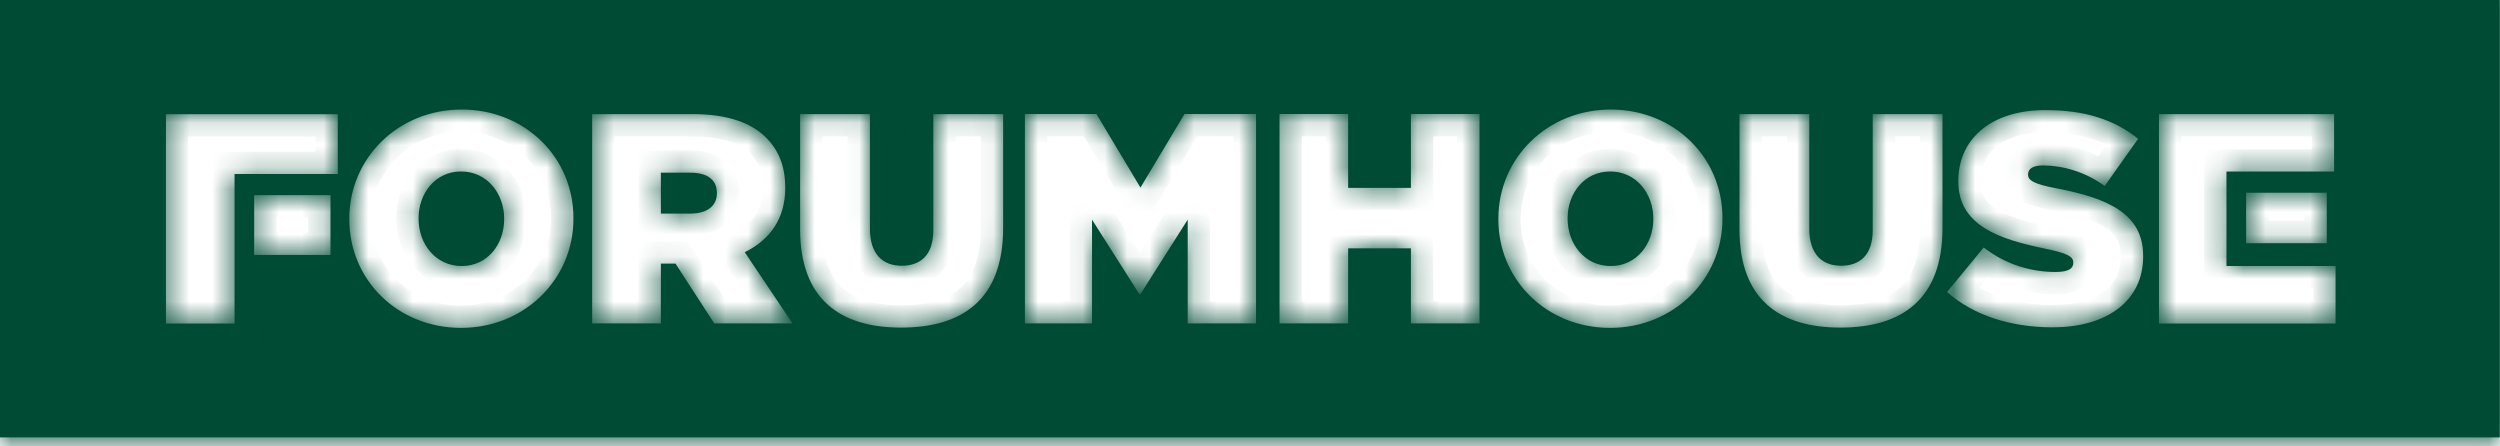
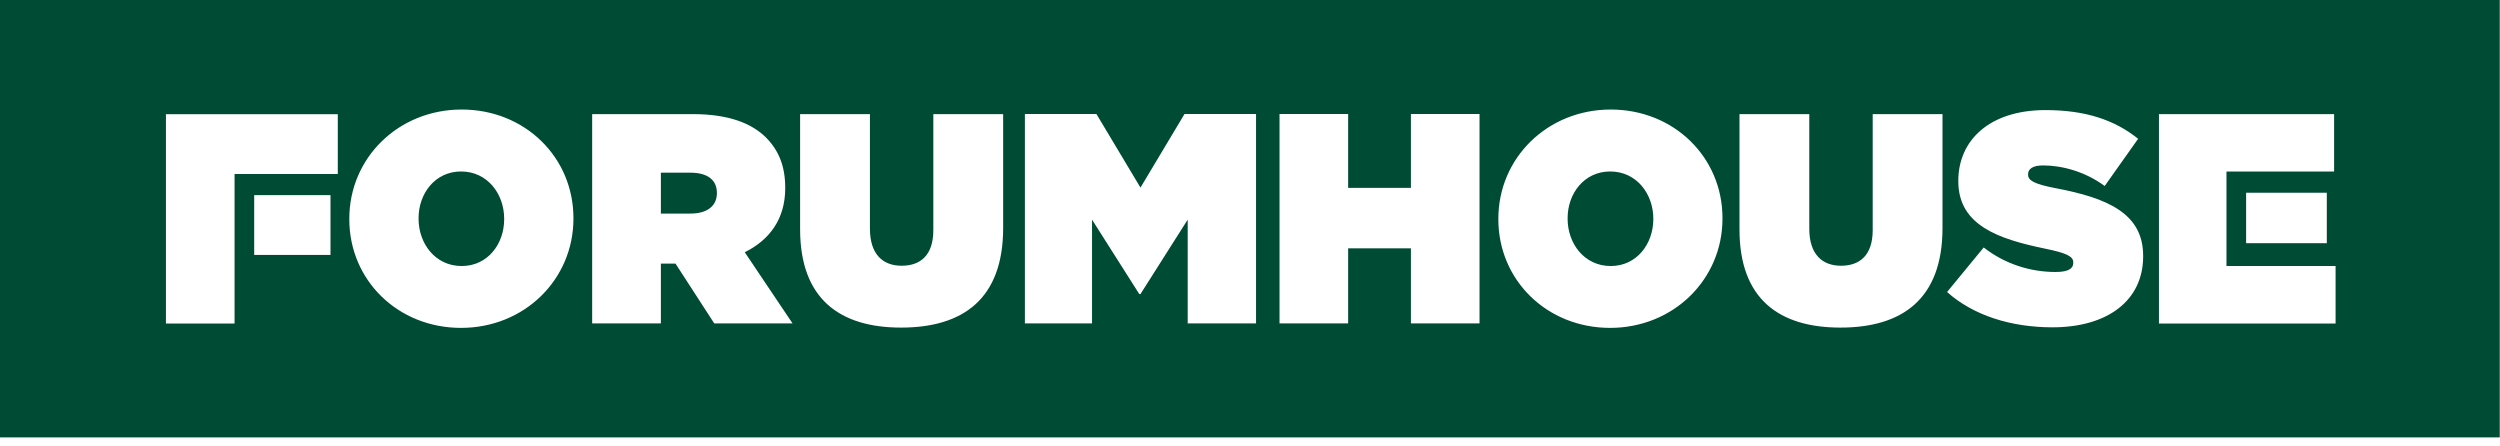
<svg xmlns="http://www.w3.org/2000/svg" width="112" height="20" viewBox="0 0 112 20" fill="none">
  <mask id="path-1-inside-1_729_17" fill="white">
-     <path fill-rule="evenodd" clip-rule="evenodd" d="M0 0H111.989V19.596H0V0ZM14.806 8.742H11.388V11.421H14.806V8.742ZM25.69 9.798C25.69 12.519 23.496 14.689 20.655 14.689C17.818 14.689 15.649 12.548 15.649 9.823V9.798C15.649 7.077 17.843 4.907 20.684 4.907C23.52 4.907 25.69 7.048 25.69 9.769V9.798ZM18.752 9.802C18.752 10.912 19.501 11.918 20.684 11.918C21.854 11.918 22.587 10.925 22.587 9.823V9.798C22.587 8.688 21.838 7.682 20.655 7.682C19.488 7.682 18.752 8.675 18.752 9.773V9.802ZM29.607 14.488H26.529V5.112H31.027C32.657 5.112 33.696 5.529 34.339 6.184C34.888 6.748 35.178 7.444 35.178 8.408V8.433C35.178 9.802 34.482 10.749 33.365 11.3L35.506 14.488H31.998L30.262 11.809H29.607V14.488ZM29.607 7.737V9.568H30.933C31.67 9.568 32.116 9.235 32.116 8.659V8.634C32.116 8.033 31.654 7.737 30.946 7.737H29.607ZM44.941 10.215C44.941 13.416 43.115 14.676 40.368 14.676C37.622 14.676 35.849 13.391 35.845 10.282V5.112H38.973V10.245C38.973 11.409 39.566 11.905 40.393 11.905C41.224 11.905 41.813 11.45 41.813 10.311V5.112H44.941V10.215ZM48.923 14.488H45.915V5.108H49.12L51.093 8.404L53.066 5.108H56.271V14.488H53.209V9.84L51.093 13.174H51.04L48.923 9.84V14.488ZM60.397 14.488H57.323V5.108H60.397V8.417H63.209V5.108H66.283V14.488H63.209V11.125H60.397V14.488ZM77.167 9.798C77.167 12.519 74.969 14.689 72.133 14.689C69.296 14.689 67.126 12.548 67.126 9.823V9.798C67.126 7.077 69.325 4.907 72.161 4.907C74.998 4.907 77.167 7.048 77.167 9.769V9.798ZM70.229 9.802C70.229 10.912 70.978 11.918 72.161 11.918C73.328 11.918 74.065 10.925 74.069 9.823V9.798C74.069 8.688 73.32 7.682 72.137 7.682C70.966 7.682 70.229 8.675 70.229 9.773V9.802ZM87.024 10.215C87.024 13.416 85.198 14.676 82.452 14.676C79.701 14.676 77.929 13.391 77.929 10.282V5.112H81.056V10.245C81.056 11.409 81.65 11.905 82.476 11.905C83.303 11.905 83.897 11.45 83.897 10.311V5.112H87.024V10.215ZM96.013 11.488C96.013 13.458 94.425 14.664 91.952 14.664C90.086 14.664 88.403 14.13 87.229 13.082L88.87 11.087C89.869 11.864 91.015 12.185 92.092 12.185C92.644 12.185 92.882 12.039 92.882 11.784V11.755C92.882 11.488 92.595 11.338 91.609 11.137C89.546 10.708 87.732 10.103 87.732 8.12V8.095C87.732 6.314 89.099 4.932 91.637 4.932C93.41 4.932 94.724 5.362 95.788 6.218L94.29 8.333C93.422 7.691 92.386 7.411 91.531 7.411C91.068 7.411 90.859 7.57 90.859 7.799V7.828C90.859 8.079 91.109 8.241 92.083 8.429C94.433 8.872 96.013 9.568 96.013 11.459V11.488ZM104.634 11.918H99.746V7.686H104.568V5.112H96.721V14.493H104.634V11.918ZM100.626 8.634H104.241V10.896H100.626V8.634ZM7.434 14.493V5.116H15.133V7.795H10.508V14.493H7.434Z" />
-   </mask>
+     </mask>
  <path fill-rule="evenodd" clip-rule="evenodd" d="M0 0H111.989V19.596H0V0ZM14.806 8.742H11.388V11.421H14.806V8.742ZM25.69 9.798C25.69 12.519 23.496 14.689 20.655 14.689C17.818 14.689 15.649 12.548 15.649 9.823V9.798C15.649 7.077 17.843 4.907 20.684 4.907C23.52 4.907 25.69 7.048 25.69 9.769V9.798ZM18.752 9.802C18.752 10.912 19.501 11.918 20.684 11.918C21.854 11.918 22.587 10.925 22.587 9.823V9.798C22.587 8.688 21.838 7.682 20.655 7.682C19.488 7.682 18.752 8.675 18.752 9.773V9.802ZM29.607 14.488H26.529V5.112H31.027C32.657 5.112 33.696 5.529 34.339 6.184C34.888 6.748 35.178 7.444 35.178 8.408V8.433C35.178 9.802 34.482 10.749 33.365 11.3L35.506 14.488H31.998L30.262 11.809H29.607V14.488ZM29.607 7.737V9.568H30.933C31.67 9.568 32.116 9.235 32.116 8.659V8.634C32.116 8.033 31.654 7.737 30.946 7.737H29.607ZM44.941 10.215C44.941 13.416 43.115 14.676 40.368 14.676C37.622 14.676 35.849 13.391 35.845 10.282V5.112H38.973V10.245C38.973 11.409 39.566 11.905 40.393 11.905C41.224 11.905 41.813 11.45 41.813 10.311V5.112H44.941V10.215ZM48.923 14.488H45.915V5.108H49.12L51.093 8.404L53.066 5.108H56.271V14.488H53.209V9.84L51.093 13.174H51.04L48.923 9.84V14.488ZM60.397 14.488H57.323V5.108H60.397V8.417H63.209V5.108H66.283V14.488H63.209V11.125H60.397V14.488ZM77.167 9.798C77.167 12.519 74.969 14.689 72.133 14.689C69.296 14.689 67.126 12.548 67.126 9.823V9.798C67.126 7.077 69.325 4.907 72.161 4.907C74.998 4.907 77.167 7.048 77.167 9.769V9.798ZM70.229 9.802C70.229 10.912 70.978 11.918 72.161 11.918C73.328 11.918 74.065 10.925 74.069 9.823V9.798C74.069 8.688 73.32 7.682 72.137 7.682C70.966 7.682 70.229 8.675 70.229 9.773V9.802ZM87.024 10.215C87.024 13.416 85.198 14.676 82.452 14.676C79.701 14.676 77.929 13.391 77.929 10.282V5.112H81.056V10.245C81.056 11.409 81.65 11.905 82.476 11.905C83.303 11.905 83.897 11.45 83.897 10.311V5.112H87.024V10.215ZM96.013 11.488C96.013 13.458 94.425 14.664 91.952 14.664C90.086 14.664 88.403 14.13 87.229 13.082L88.87 11.087C89.869 11.864 91.015 12.185 92.092 12.185C92.644 12.185 92.882 12.039 92.882 11.784V11.755C92.882 11.488 92.595 11.338 91.609 11.137C89.546 10.708 87.732 10.103 87.732 8.12V8.095C87.732 6.314 89.099 4.932 91.637 4.932C93.41 4.932 94.724 5.362 95.788 6.218L94.29 8.333C93.422 7.691 92.386 7.411 91.531 7.411C91.068 7.411 90.859 7.57 90.859 7.799V7.828C90.859 8.079 91.109 8.241 92.083 8.429C94.433 8.872 96.013 9.568 96.013 11.459V11.488ZM104.634 11.918H99.746V7.686H104.568V5.112H96.721V14.493H104.634V11.918ZM100.626 8.634H104.241V10.896H100.626V8.634ZM7.434 14.493V5.116H15.133V7.795H10.508V14.493H7.434Z" fill="#004B34" />
-   <path d="M111.989 0H112.989V-1H111.989V0ZM0 0V-1H-1V0H0ZM111.989 19.596V20.596H112.989V19.596H111.989ZM0 19.596H-1V20.596H0V19.596ZM11.388 8.742V7.742H10.388V8.742H11.388ZM14.806 8.742H15.806V7.742H14.806V8.742ZM11.388 11.421H10.388V12.421H11.388V11.421ZM14.806 11.421V12.421H15.806V11.421H14.806ZM26.529 14.488H25.529V15.488H26.529V14.488ZM29.607 14.488V15.488H30.607V14.488H29.607ZM26.529 5.112V4.112H25.529V5.112H26.529ZM34.339 6.184L35.056 5.487L35.053 5.484L34.339 6.184ZM33.365 11.3L32.923 10.403L31.897 10.909L32.535 11.858L33.365 11.3ZM35.506 14.488V15.488H37.382L36.336 13.931L35.506 14.488ZM31.998 14.488L31.158 15.032L31.454 15.488H31.998V14.488ZM30.262 11.809L31.101 11.266L30.806 10.809H30.262V11.809ZM29.607 11.809V10.809H28.607V11.809H29.607ZM29.607 9.568H28.607V10.569H29.607V9.568ZM29.607 7.737V6.737H28.607V7.737H29.607ZM35.845 10.282L34.845 10.282L34.845 10.283L35.845 10.282ZM35.845 5.112V4.112H34.845V5.112H35.845ZM38.973 5.112H39.973V4.112H38.973V5.112ZM41.813 5.112V4.112H40.813V5.112H41.813ZM44.941 5.112H45.941V4.112H44.941V5.112ZM45.915 14.488H44.915V15.488H45.915V14.488ZM48.923 14.488V15.488H49.923V14.488H48.923ZM45.915 5.108V4.108H44.915V5.108H45.915ZM49.12 5.108L49.978 4.594L49.687 4.108H49.12V5.108ZM51.093 8.404L50.235 8.918L51.093 10.351L51.951 8.918L51.093 8.404ZM53.066 5.108V4.108H52.499L52.208 4.594L53.066 5.108ZM56.271 5.108H57.271V4.108H56.271V5.108ZM56.271 14.488V15.488H57.271V14.488H56.271ZM53.209 14.488H52.209V15.488H53.209V14.488ZM53.209 9.84H54.209V6.398L52.365 9.304L53.209 9.84ZM51.093 13.174V14.174H51.643L51.937 13.71L51.093 13.174ZM51.04 13.174L50.195 13.71L50.49 14.174H51.04V13.174ZM48.923 9.84L49.768 9.304L47.923 6.398V9.84H48.923ZM57.323 14.488H56.323V15.488H57.323V14.488ZM60.397 14.488V15.488H61.397V14.488H60.397ZM57.323 5.108V4.108H56.323V5.108H57.323ZM60.397 5.108H61.397V4.108H60.397V5.108ZM60.397 8.417H59.397V9.417H60.397V8.417ZM63.209 8.417V9.417H64.209V8.417H63.209ZM63.209 5.108V4.108H62.209V5.108H63.209ZM66.283 5.108H67.283V4.108H66.283V5.108ZM66.283 14.488V15.488H67.283V14.488H66.283ZM63.209 14.488H62.209V15.488H63.209V14.488ZM63.209 11.125H64.209V10.125H63.209V11.125ZM60.397 11.125V10.125H59.397V11.125H60.397ZM74.069 9.823L75.069 9.827V9.823H74.069ZM77.929 5.112V4.112H76.929V5.112H77.929ZM81.056 5.112H82.056V4.112H81.056V5.112ZM83.897 5.112V4.112H82.897V5.112H83.897ZM87.024 5.112H88.024V4.112H87.024V5.112ZM87.229 13.082L86.457 12.447L85.846 13.189L86.563 13.829L87.229 13.082ZM88.87 11.087L89.484 10.298L88.716 9.701L88.098 10.452L88.87 11.087ZM91.609 11.137L91.405 12.117L91.41 12.117L91.609 11.137ZM95.788 6.218L96.604 6.795L97.148 6.028L96.414 5.438L95.788 6.218ZM94.29 8.333L93.695 9.137L94.516 9.745L95.106 8.911L94.29 8.333ZM92.083 8.429L91.894 9.411L91.898 9.412L92.083 8.429ZM99.746 11.918H98.746V12.918H99.746V11.918ZM104.634 11.918H105.634V10.918H104.634V11.918ZM99.746 7.686V6.686H98.746V7.686H99.746ZM104.568 7.686V8.686H105.568V7.686H104.568ZM104.568 5.112H105.568V4.112H104.568V5.112ZM96.721 5.112V4.112H95.721V5.112H96.721ZM96.721 14.493H95.721V15.493H96.721V14.493ZM104.634 14.493V15.493H105.634V14.493H104.634ZM104.241 8.634H105.241V7.634H104.241V8.634ZM100.626 8.634V7.634H99.626V8.634H100.626ZM104.241 10.896V11.896H105.241V10.896H104.241ZM100.626 10.896H99.626V11.896H100.626V10.896ZM7.434 5.116V4.116H6.434V5.116H7.434ZM7.434 14.493H6.434V15.493H7.434V14.493ZM15.133 5.116H16.133V4.116H15.133V5.116ZM15.133 7.795V8.795H16.133V7.795H15.133ZM10.508 7.795V6.795H9.508V7.795H10.508ZM10.508 14.493V15.493H11.508V14.493H10.508ZM111.989 -1H0V1H111.989V-1ZM112.989 19.596V0H110.989V19.596H112.989ZM0 20.596H111.989V18.596H0V20.596ZM-1 0V19.596H1V0H-1ZM11.388 9.742H14.806V7.742H11.388V9.742ZM12.388 11.421V8.742H10.388V11.421H12.388ZM14.806 10.421H11.388V12.421H14.806V10.421ZM13.806 8.742V11.421H15.806V8.742H13.806ZM20.655 15.689C24.026 15.689 26.69 13.093 26.69 9.798H24.69C24.69 11.944 22.966 13.689 20.655 13.689V15.689ZM14.649 9.823C14.649 13.123 17.289 15.689 20.655 15.689V13.689C18.348 13.689 16.649 11.973 16.649 9.823H14.649ZM14.649 9.798V9.823H16.649V9.798H14.649ZM20.684 3.907C17.313 3.907 14.649 6.503 14.649 9.798H16.649C16.649 7.652 18.373 5.907 20.684 5.907V3.907ZM26.69 9.769C26.69 6.473 24.049 3.907 20.684 3.907V5.907C22.991 5.907 24.69 7.623 24.69 9.769H26.69ZM26.69 9.798V9.769H24.69V9.798H26.69ZM20.684 10.918C20.19 10.918 19.752 10.508 19.752 9.802H17.752C17.752 11.316 18.811 12.918 20.684 12.918V10.918ZM21.587 9.823C21.587 10.527 21.16 10.918 20.684 10.918V12.918C22.549 12.918 23.587 11.323 23.587 9.823H21.587ZM21.587 9.798V9.823H23.587V9.798H21.587ZM20.655 8.682C21.148 8.682 21.587 9.092 21.587 9.798H23.587C23.587 8.284 22.527 6.682 20.655 6.682V8.682ZM19.752 9.773C19.752 9.076 20.181 8.682 20.655 8.682V6.682C18.796 6.682 17.752 8.275 17.752 9.773H19.752ZM19.752 9.802V9.773H17.752V9.802H19.752ZM26.529 15.488H29.607V13.488H26.529V15.488ZM25.529 5.112V14.488H27.529V5.112H25.529ZM31.027 4.112H26.529V6.112H31.027V4.112ZM35.053 5.484C34.159 4.573 32.82 4.112 31.027 4.112V6.112C32.494 6.112 33.233 6.485 33.625 6.884L35.053 5.484ZM36.178 8.408C36.178 7.209 35.802 6.254 35.056 5.487L33.623 6.882C33.972 7.241 34.178 7.68 34.178 8.408H36.178ZM36.178 8.433V8.408H34.178V8.433H36.178ZM33.807 12.197C35.229 11.496 36.178 10.222 36.178 8.433H34.178C34.178 9.382 33.735 10.003 32.923 10.403L33.807 12.197ZM36.336 13.931L34.195 10.743L32.535 11.858L34.675 15.046L36.336 13.931ZM31.998 15.488H35.506V13.488H31.998V15.488ZM29.423 12.353L31.158 15.032L32.837 13.945L31.101 11.266L29.423 12.353ZM29.607 12.809H30.262V10.809H29.607V12.809ZM30.607 14.488V11.809H28.607V14.488H30.607ZM30.607 9.568V7.737H28.607V9.568H30.607ZM30.933 8.568H29.607V10.569H30.933V8.568ZM31.116 8.659C31.116 8.672 31.114 8.652 31.132 8.615C31.15 8.576 31.176 8.549 31.194 8.535C31.21 8.523 31.205 8.532 31.162 8.544C31.118 8.556 31.044 8.568 30.933 8.568V10.569C31.436 10.569 31.973 10.457 32.408 10.124C32.878 9.766 33.116 9.234 33.116 8.659H31.116ZM31.116 8.634V8.659H33.116V8.634H31.116ZM30.946 8.737C31.055 8.737 31.13 8.748 31.176 8.76C31.221 8.772 31.224 8.78 31.206 8.767C31.184 8.751 31.154 8.72 31.133 8.676C31.113 8.635 31.116 8.613 31.116 8.634H33.116C33.116 8.042 32.87 7.506 32.386 7.152C31.948 6.832 31.418 6.737 30.946 6.737V8.737ZM29.607 8.737H30.946V6.737H29.607V8.737ZM40.368 15.676C41.876 15.676 43.299 15.332 44.351 14.391C45.424 13.432 45.941 12.006 45.941 10.215H43.941C43.941 11.625 43.544 12.43 43.018 12.9C42.471 13.39 41.608 13.676 40.368 13.676V15.676ZM34.845 10.283C34.848 12.028 35.352 13.434 36.409 14.387C37.447 15.324 38.857 15.676 40.368 15.676V13.676C39.133 13.676 38.284 13.386 37.748 12.902C37.231 12.436 36.847 11.645 36.845 10.281L34.845 10.283ZM34.845 5.112V10.282H36.845V5.112H34.845ZM38.973 4.112H35.845V6.112H38.973V4.112ZM39.973 10.245V5.112H37.973V10.245H39.973ZM40.393 10.905C40.18 10.905 40.12 10.846 40.104 10.829C40.079 10.803 39.973 10.666 39.973 10.245H37.973C37.973 10.987 38.163 11.681 38.642 12.194C39.129 12.716 39.779 12.905 40.393 12.905V10.905ZM40.813 10.311C40.813 10.717 40.71 10.826 40.701 10.835C40.694 10.842 40.633 10.905 40.393 10.905V12.905C40.984 12.905 41.633 12.741 42.129 12.236C42.622 11.733 42.813 11.044 42.813 10.311H40.813ZM40.813 5.112V10.311H42.813V5.112H40.813ZM44.941 4.112H41.813V6.112H44.941V4.112ZM45.941 10.215V5.112H43.941V10.215H45.941ZM45.915 15.488H48.923V13.488H45.915V15.488ZM44.915 5.108V14.488H46.915V5.108H44.915ZM49.12 4.108H45.915V6.108H49.12V4.108ZM51.951 7.891L49.978 4.594L48.262 5.621L50.235 8.918L51.951 7.891ZM52.208 4.594L50.235 7.891L51.951 8.918L53.924 5.621L52.208 4.594ZM56.271 4.108H53.066V6.108H56.271V4.108ZM57.271 14.488V5.108H55.271V14.488H57.271ZM53.209 15.488H56.271V13.488H53.209V15.488ZM52.209 9.84V14.488H54.209V9.84H52.209ZM51.937 13.71L54.053 10.376L52.365 9.304L50.249 12.638L51.937 13.71ZM51.04 14.174H51.093V12.174H51.04V14.174ZM48.079 10.376L50.195 13.71L51.884 12.638L49.768 9.304L48.079 10.376ZM49.923 14.488V9.84H47.923V14.488H49.923ZM57.323 15.488H60.397V13.488H57.323V15.488ZM56.323 5.108V14.488H58.323V5.108H56.323ZM60.397 4.108H57.323V6.108H60.397V4.108ZM61.397 8.417V5.108H59.397V8.417H61.397ZM63.209 7.417H60.397V9.417H63.209V7.417ZM62.209 5.108V8.417H64.209V5.108H62.209ZM66.283 4.108H63.209V6.108H66.283V4.108ZM67.283 14.488V5.108H65.283V14.488H67.283ZM63.209 15.488H66.283V13.488H63.209V15.488ZM62.209 11.125V14.488H64.209V11.125H62.209ZM60.397 12.125H63.209V10.125H60.397V12.125ZM61.397 14.488V11.125H59.397V14.488H61.397ZM72.133 15.689C75.499 15.689 78.167 13.094 78.167 9.798H76.167C76.167 11.944 74.44 13.689 72.133 13.689V15.689ZM66.126 9.823C66.126 13.123 68.766 15.689 72.133 15.689V13.689C69.826 13.689 68.126 11.973 68.126 9.823H66.126ZM66.126 9.798V9.823H68.126V9.798H66.126ZM72.161 3.907C68.795 3.907 66.126 6.502 66.126 9.798H68.126C68.126 7.652 69.854 5.907 72.161 5.907V3.907ZM78.167 9.769C78.167 6.473 75.527 3.907 72.161 3.907V5.907C74.469 5.907 76.167 7.623 76.167 9.769H78.167ZM78.167 9.798V9.769H76.167V9.798H78.167ZM72.161 10.918C71.668 10.918 71.229 10.508 71.229 9.802H69.229C69.229 11.316 70.289 12.918 72.161 12.918V10.918ZM73.069 9.819C73.066 10.525 72.634 10.918 72.161 10.918V12.918C74.022 12.918 75.063 11.325 75.069 9.827L73.069 9.819ZM73.069 9.798V9.823H75.069V9.798H73.069ZM72.137 8.682C72.63 8.682 73.069 9.092 73.069 9.798H75.069C75.069 8.284 74.009 6.682 72.137 6.682V8.682ZM71.229 9.773C71.229 9.078 71.657 8.682 72.137 8.682V6.682C70.275 6.682 69.229 8.273 69.229 9.773H71.229ZM71.229 9.802V9.773H69.229V9.802H71.229ZM82.452 15.676C83.959 15.676 85.382 15.332 86.434 14.391C87.508 13.432 88.024 12.006 88.024 10.215H86.024C86.024 11.625 85.628 12.43 85.101 12.9C84.554 13.39 83.691 13.676 82.452 13.676V15.676ZM76.929 10.282C76.929 12.027 77.432 13.434 78.489 14.387C79.527 15.324 80.939 15.676 82.452 15.676V13.676C81.214 13.676 80.364 13.386 79.829 12.902C79.312 12.436 78.929 11.646 78.929 10.282H76.929ZM76.929 5.112V10.282H78.929V5.112H76.929ZM81.056 4.112H77.929V6.112H81.056V4.112ZM82.056 10.245V5.112H80.056V10.245H82.056ZM82.476 10.905C82.264 10.905 82.203 10.846 82.187 10.829C82.163 10.803 82.056 10.666 82.056 10.245H80.056C80.056 10.987 80.246 11.681 80.725 12.194C81.213 12.716 81.862 12.905 82.476 12.905V10.905ZM82.897 10.311C82.897 10.715 82.793 10.825 82.784 10.835C82.775 10.843 82.713 10.905 82.476 10.905V12.905C83.067 12.905 83.715 12.74 84.21 12.236C84.704 11.734 84.897 11.046 84.897 10.311H82.897ZM82.897 5.112V10.311H84.897V5.112H82.897ZM87.024 4.112H83.897V6.112H87.024V4.112ZM88.024 10.215V5.112H86.024V10.215H88.024ZM91.952 15.664C93.338 15.664 94.592 15.327 95.523 14.605C96.482 13.861 97.013 12.771 97.013 11.488H95.013C95.013 12.175 94.75 12.673 94.297 13.024C93.816 13.398 93.039 13.664 91.952 13.664V15.664ZM86.563 13.829C87.966 15.079 89.909 15.664 91.952 15.664V13.664C90.263 13.664 88.841 13.18 87.894 12.336L86.563 13.829ZM88.098 10.452L86.457 12.447L88.001 13.717L89.642 11.723L88.098 10.452ZM92.092 11.185C91.214 11.185 90.29 10.924 89.484 10.298L88.257 11.877C89.448 12.803 90.816 13.185 92.092 13.185V11.185ZM91.882 11.784C91.882 11.687 91.906 11.555 91.988 11.425C92.067 11.298 92.165 11.229 92.224 11.197C92.278 11.168 92.304 11.168 92.274 11.173C92.246 11.178 92.189 11.185 92.092 11.185V13.185C92.423 13.185 92.818 13.147 93.164 12.963C93.352 12.863 93.543 12.71 93.684 12.484C93.827 12.255 93.882 12.009 93.882 11.784H91.882ZM91.882 11.755V11.784H93.882V11.755H91.882ZM91.41 12.117C91.644 12.165 91.821 12.207 91.954 12.244C92.091 12.282 92.154 12.309 92.173 12.318C92.197 12.33 92.116 12.296 92.03 12.185C91.984 12.126 91.943 12.053 91.916 11.969C91.889 11.887 91.882 11.812 91.882 11.755H93.882C93.882 11.488 93.803 11.209 93.613 10.963C93.443 10.742 93.229 10.609 93.057 10.524C92.732 10.364 92.296 10.257 91.808 10.158L91.41 12.117ZM86.732 8.12C86.732 9.5 87.402 10.445 88.36 11.055C89.241 11.616 90.374 11.902 91.405 12.117L91.813 10.159C90.78 9.943 89.975 9.712 89.434 9.368C88.969 9.072 88.732 8.723 88.732 8.12H86.732ZM86.732 8.095V8.12H88.732V8.095H86.732ZM91.637 3.932C90.192 3.932 88.963 4.327 88.08 5.088C87.186 5.859 86.732 6.934 86.732 8.095H88.732C88.732 7.475 88.963 6.968 89.386 6.603C89.821 6.228 90.545 5.932 91.637 5.932V3.932ZM96.414 5.438C95.136 4.411 93.587 3.932 91.637 3.932V5.932C93.233 5.932 94.311 6.313 95.161 6.997L96.414 5.438ZM95.106 8.911L96.604 6.795L94.972 5.64L93.474 7.755L95.106 8.911ZM91.531 8.411C92.189 8.411 93.012 8.632 93.695 9.137L94.885 7.53C93.832 6.75 92.584 6.411 91.531 6.411V8.411ZM91.859 7.799C91.859 7.898 91.836 8.018 91.769 8.136C91.702 8.253 91.617 8.327 91.549 8.368C91.435 8.44 91.389 8.411 91.531 8.411V6.411C91.21 6.411 90.829 6.462 90.494 6.67C90.103 6.913 89.859 7.324 89.859 7.799H91.859ZM91.859 7.828V7.799H89.859V7.828H91.859ZM92.273 7.447C92.045 7.403 91.877 7.364 91.754 7.329C91.628 7.293 91.576 7.269 91.566 7.264C91.555 7.259 91.64 7.299 91.724 7.415C91.768 7.477 91.805 7.549 91.829 7.628C91.853 7.706 91.859 7.776 91.859 7.828H89.859C89.859 8.075 89.927 8.343 90.103 8.588C90.265 8.811 90.473 8.95 90.646 9.04C90.971 9.208 91.404 9.317 91.894 9.411L92.273 7.447ZM97.013 11.459C97.013 10.163 96.438 9.214 95.49 8.573C94.62 7.984 93.462 7.671 92.268 7.447L91.898 9.412C93.054 9.63 93.862 9.886 94.369 10.229C94.798 10.52 95.013 10.864 95.013 11.459H97.013ZM97.013 11.488V11.459H95.013V11.488H97.013ZM99.746 12.918H104.634V10.918H99.746V12.918ZM98.746 7.686V11.918H100.746V7.686H98.746ZM104.568 6.686H99.746V8.686H104.568V6.686ZM103.568 5.112V7.686H105.568V5.112H103.568ZM96.721 6.112H104.568V4.112H96.721V6.112ZM97.721 14.493V5.112H95.721V14.493H97.721ZM104.634 13.493H96.721V15.493H104.634V13.493ZM103.634 11.918V14.493H105.634V11.918H103.634ZM104.241 7.634H100.626V9.634H104.241V7.634ZM105.241 10.896V8.634H103.241V10.896H105.241ZM100.626 11.896H104.241V9.895H100.626V11.896ZM99.626 8.634V10.896H101.626V8.634H99.626ZM6.434 5.116V14.493H8.434V5.116H6.434ZM15.133 4.116H7.434V6.116H15.133V4.116ZM16.133 7.795V5.116H14.133V7.795H16.133ZM10.508 8.795H15.133V6.795H10.508V8.795ZM11.508 14.493V7.795H9.508V14.493H11.508ZM7.434 15.493H10.508V13.493H7.434V15.493Z" fill="#004B34" mask="url(#path-1-inside-1_729_17)" />
</svg>